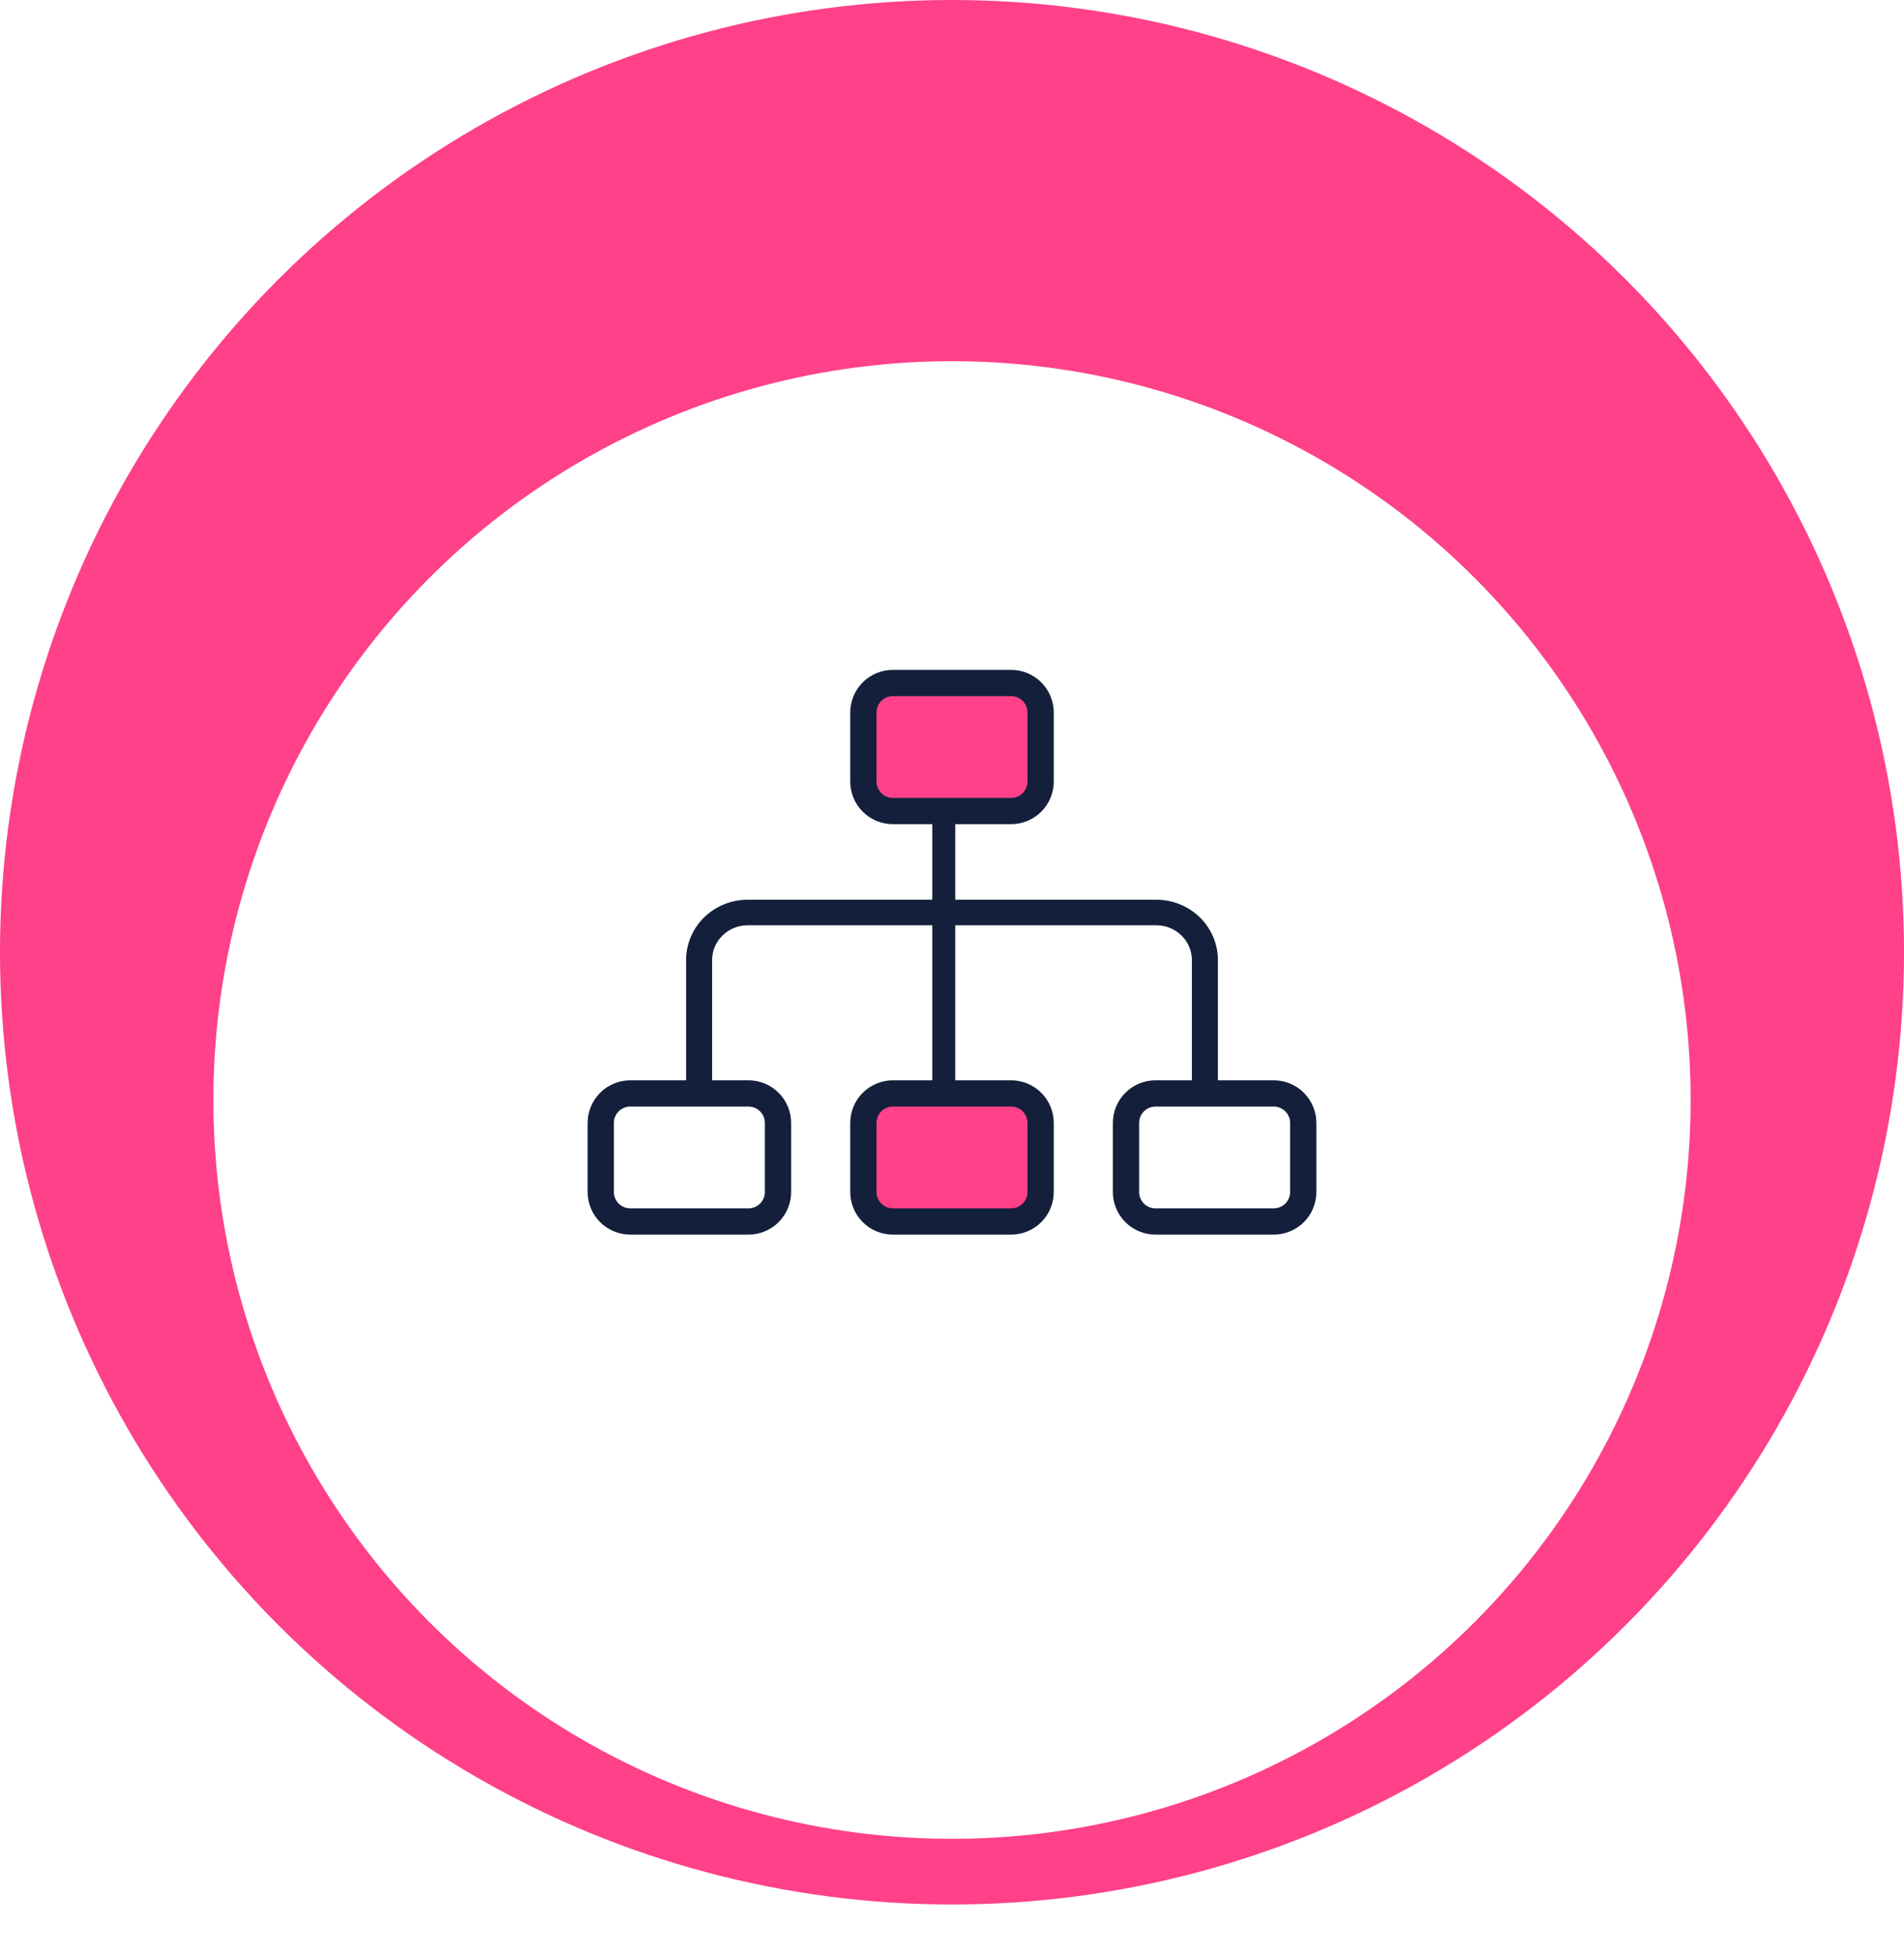
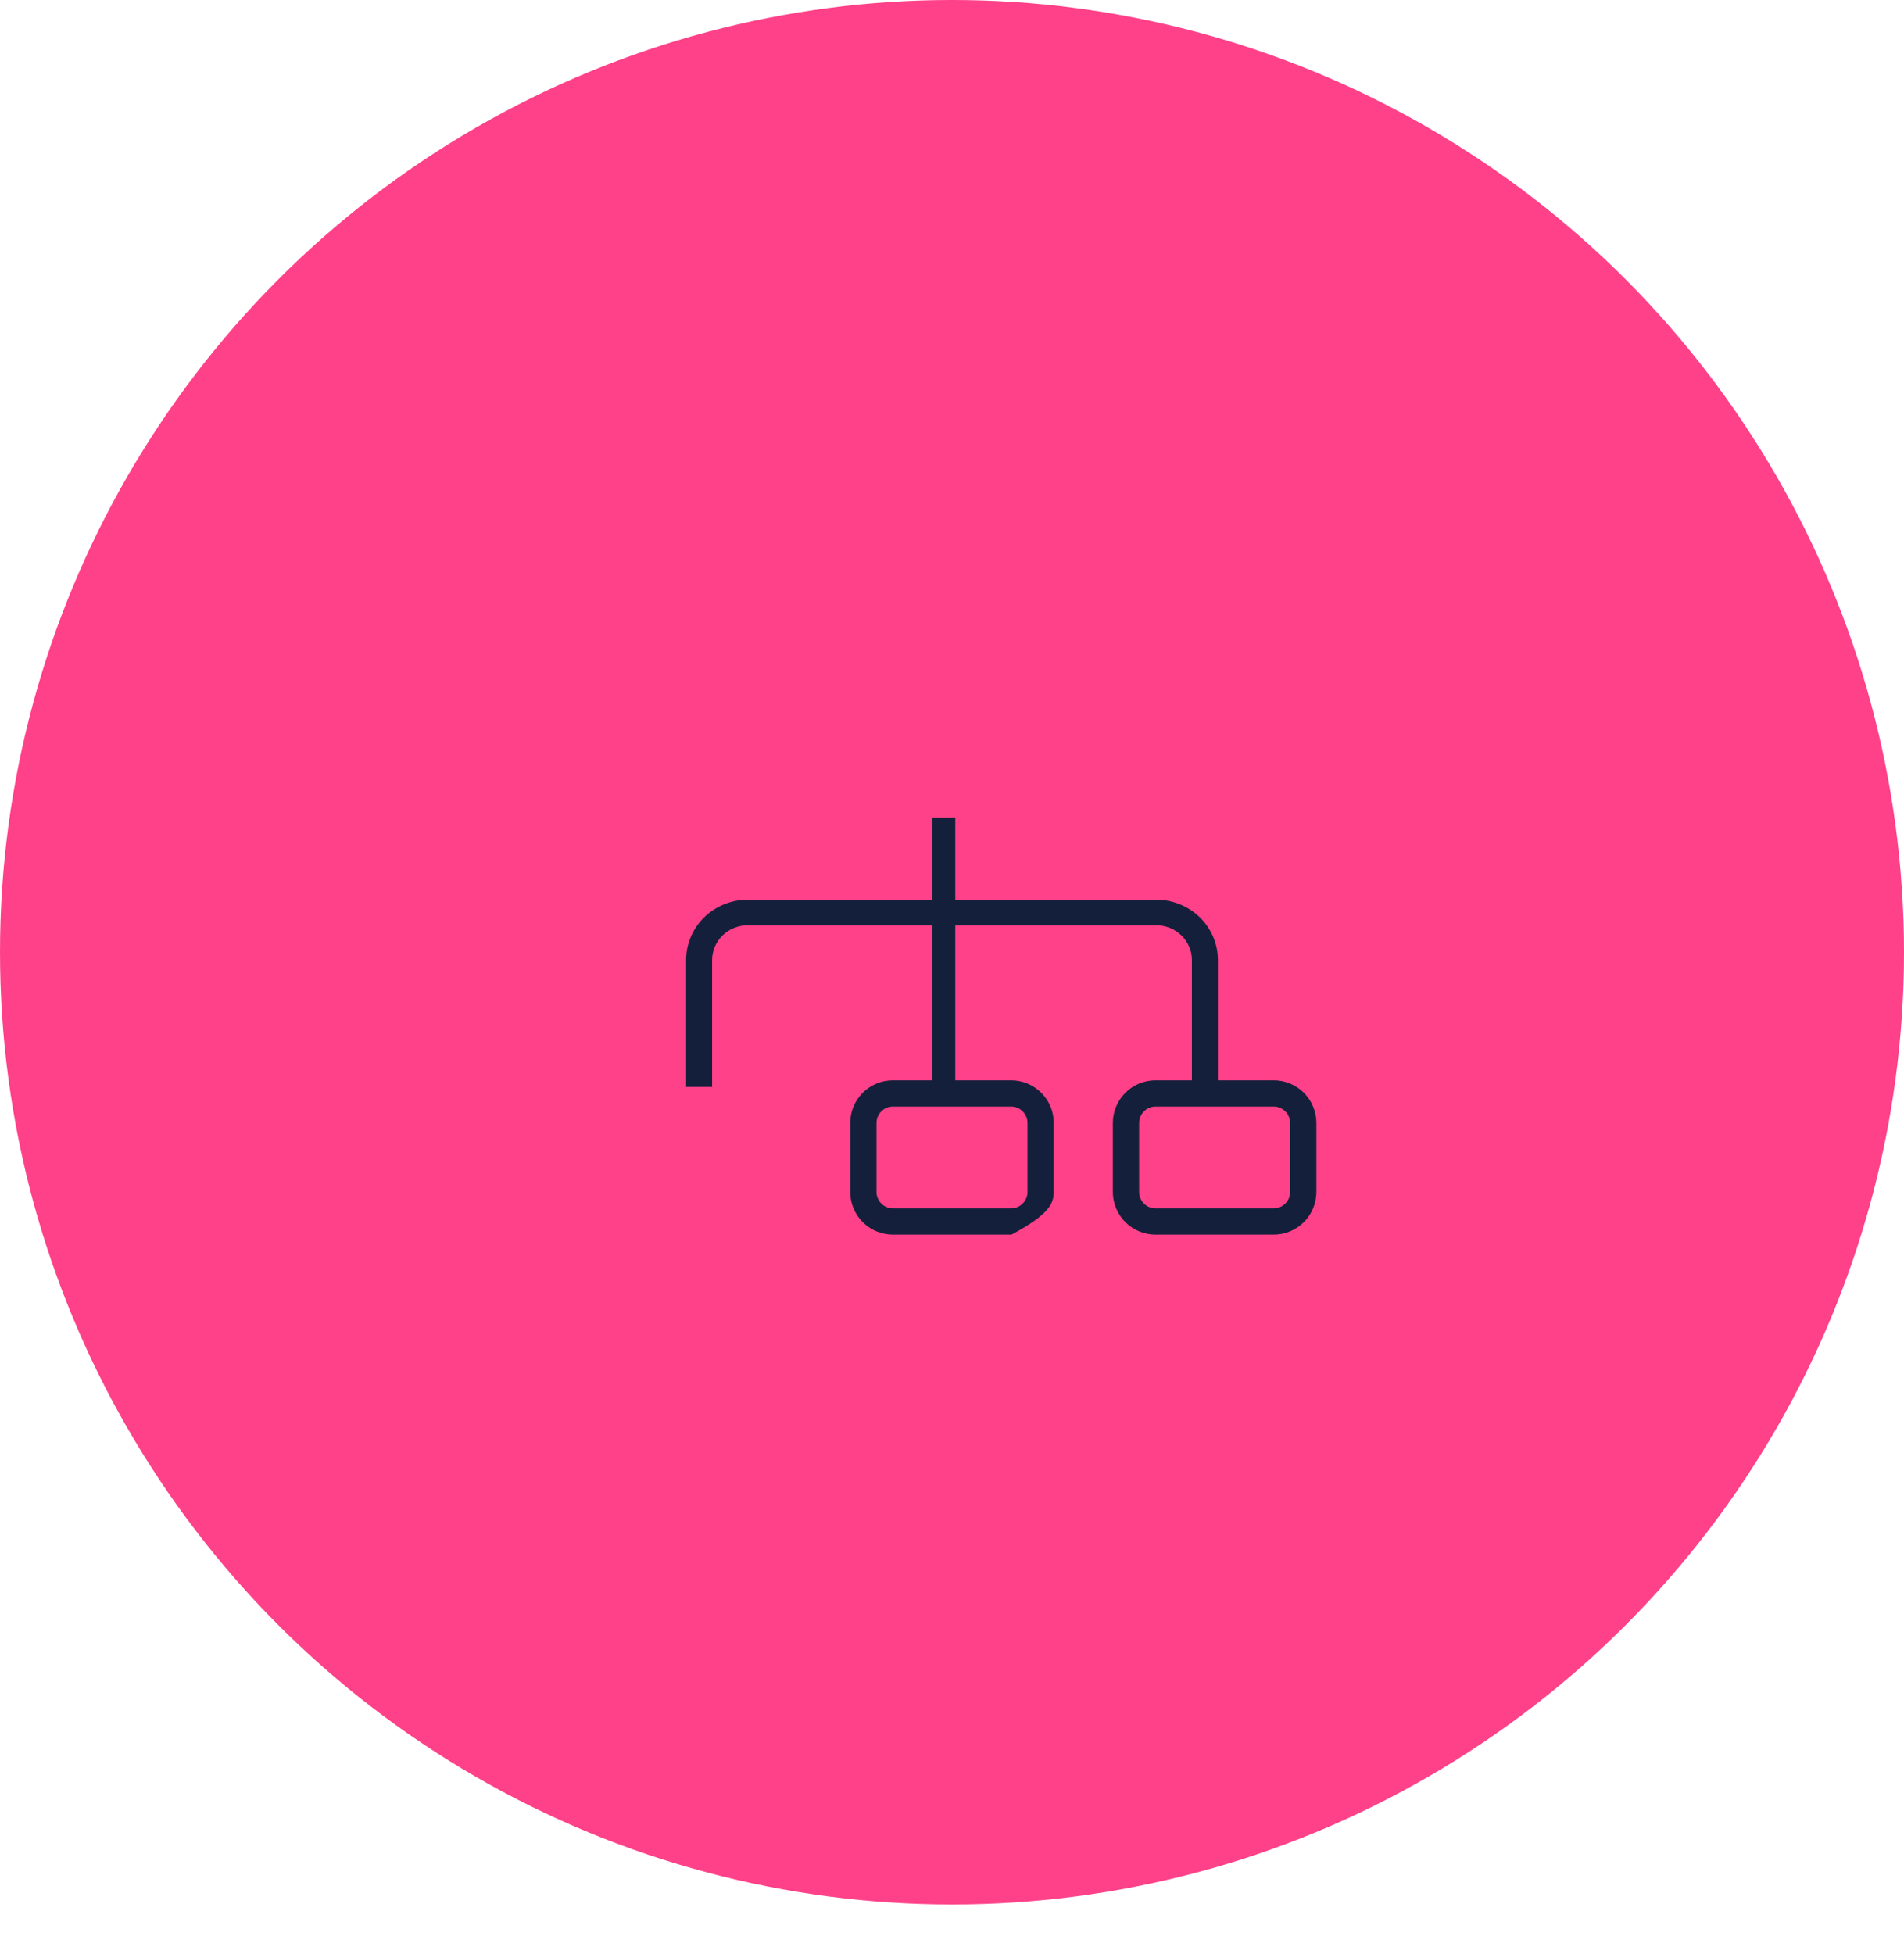
<svg xmlns="http://www.w3.org/2000/svg" width="116" height="119" viewBox="0 0 116 119" fill="none">
  <circle cx="58" cy="58" r="58" fill="#FE4189" />
  <g filter="url(#filter0_d_1712_16795)">
-     <circle cx="58" cy="58" r="45" fill="white" />
-   </g>
-   <rect x="53" y="42" width="10" height="7" fill="#FE4189" />
-   <path d="M54.4 50.1H61.6C62.263 50.1 62.899 49.837 63.368 49.368C63.837 48.899 64.1 48.263 64.1 47.6V43.4C64.1 42.737 63.837 42.101 63.368 41.632C62.899 41.163 62.263 40.9 61.6 40.9H54.4C53.737 40.9 53.101 41.163 52.632 41.632C52.163 42.101 51.9 42.737 51.9 43.4V47.6C51.9 48.263 52.163 48.899 52.632 49.368C53.101 49.837 53.737 50.1 54.4 50.1ZM53.622 42.622C53.828 42.416 54.108 42.3 54.4 42.3H61.6C61.892 42.3 62.172 42.416 62.378 42.622C62.584 42.828 62.7 43.108 62.7 43.4V47.6C62.7 47.892 62.584 48.172 62.378 48.378C62.172 48.584 61.892 48.7 61.6 48.7H54.4C54.108 48.7 53.828 48.584 53.622 48.378C53.416 48.172 53.3 47.892 53.3 47.6V43.4C53.3 43.108 53.416 42.828 53.622 42.622Z" fill="#14203B" stroke="#14203B" stroke-width="0.2" />
-   <rect x="53" y="67" width="10" height="7" fill="#FE4189" />
-   <path d="M54.4 75.1H61.6C62.263 75.1 62.899 74.837 63.368 74.368C63.837 73.899 64.1 73.263 64.1 72.6V68.4C64.1 67.737 63.837 67.101 63.368 66.632C62.899 66.163 62.263 65.9 61.6 65.9H54.4C53.737 65.9 53.101 66.163 52.632 66.632C52.163 67.101 51.9 67.737 51.9 68.4V72.6C51.9 73.263 52.163 73.899 52.632 74.368C53.101 74.837 53.737 75.1 54.4 75.1ZM53.622 67.622C53.828 67.416 54.108 67.3 54.4 67.3H61.6C61.892 67.3 62.172 67.416 62.378 67.622C62.584 67.829 62.7 68.108 62.7 68.4V72.6C62.7 72.892 62.584 73.171 62.378 73.378C62.172 73.584 61.892 73.7 61.6 73.7H54.4C54.108 73.7 53.828 73.584 53.622 73.378C53.416 73.171 53.3 72.892 53.3 72.6V68.4C53.3 68.108 53.416 67.829 53.622 67.622Z" fill="#14203B" stroke="#14203B" stroke-width="0.2" />
-   <path d="M38.4 75.1H45.6C46.263 75.1 46.899 74.837 47.368 74.368C47.837 73.899 48.1 73.263 48.1 72.6V68.4C48.1 67.737 47.837 67.101 47.368 66.632C46.899 66.163 46.263 65.9 45.6 65.9H38.4C37.737 65.9 37.101 66.163 36.632 66.632C36.163 67.101 35.9 67.737 35.9 68.4V72.6C35.9 73.263 36.163 73.899 36.632 74.368C37.101 74.837 37.737 75.1 38.4 75.1ZM37.622 67.622C37.828 67.416 38.108 67.3 38.4 67.3H45.6C45.892 67.3 46.172 67.416 46.378 67.622C46.584 67.829 46.7 68.108 46.7 68.4V72.6C46.7 72.892 46.584 73.171 46.378 73.378C46.172 73.584 45.892 73.7 45.6 73.7H38.4C38.108 73.7 37.828 73.584 37.622 73.378C37.416 73.171 37.3 72.892 37.3 72.6V68.4C37.3 68.108 37.416 67.829 37.622 67.622Z" fill="#14203B" stroke="#14203B" stroke-width="0.2" />
+     </g>
+   <path d="M54.4 75.1H61.6C63.837 73.899 64.1 73.263 64.1 72.6V68.4C64.1 67.737 63.837 67.101 63.368 66.632C62.899 66.163 62.263 65.9 61.6 65.9H54.4C53.737 65.9 53.101 66.163 52.632 66.632C52.163 67.101 51.9 67.737 51.9 68.4V72.6C51.9 73.263 52.163 73.899 52.632 74.368C53.101 74.837 53.737 75.1 54.4 75.1ZM53.622 67.622C53.828 67.416 54.108 67.3 54.4 67.3H61.6C61.892 67.3 62.172 67.416 62.378 67.622C62.584 67.829 62.7 68.108 62.7 68.4V72.6C62.7 72.892 62.584 73.171 62.378 73.378C62.172 73.584 61.892 73.7 61.6 73.7H54.4C54.108 73.7 53.828 73.584 53.622 73.378C53.416 73.171 53.3 72.892 53.3 72.6V68.4C53.3 68.108 53.416 67.829 53.622 67.622Z" fill="#14203B" stroke="#14203B" stroke-width="0.2" />
  <path d="M70.4 75.1H77.6C78.263 75.1 78.899 74.837 79.368 74.368C79.837 73.899 80.1 73.263 80.1 72.6V68.4C80.1 67.737 79.837 67.101 79.368 66.632C78.899 66.163 78.263 65.9 77.6 65.9H70.4C69.737 65.9 69.101 66.163 68.632 66.632C68.163 67.101 67.9 67.737 67.9 68.4V72.6C67.9 73.263 68.163 73.899 68.632 74.368C69.101 74.837 69.737 75.1 70.4 75.1ZM69.622 67.622C69.829 67.416 70.108 67.3 70.4 67.3H77.6C77.892 67.3 78.171 67.416 78.378 67.622C78.584 67.829 78.7 68.108 78.7 68.4V72.6C78.7 72.892 78.584 73.171 78.378 73.378C78.171 73.584 77.892 73.7 77.6 73.7H70.4C70.108 73.7 69.829 73.584 69.622 73.378C69.416 73.171 69.3 72.892 69.3 72.6V68.4C69.3 68.108 69.416 67.829 69.622 67.622Z" fill="#14203B" stroke="#14203B" stroke-width="0.2" />
  <path d="M58.1 50V49.9H58H57H56.9V50V67V67.1H57H58H58.1V67V50Z" fill="#14203B" stroke="#14203B" stroke-width="0.2" />
  <path d="M74 66.1H74.1V66V58.474C74.1 57.525 73.714 56.616 73.028 55.946C72.343 55.276 71.413 54.9 70.444 54.9H45.556C44.587 54.9 43.657 55.276 42.971 55.946C42.286 56.616 41.9 57.525 41.9 58.474V66V66.1H42H43.185H43.285V66V58.474C43.285 57.887 43.524 57.323 43.949 56.908C44.375 56.492 44.953 56.258 45.556 56.258H70.444C71.047 56.258 71.625 56.492 72.051 56.908C72.476 57.323 72.715 57.887 72.715 58.474V66V66.1H72.815H74Z" fill="#14203B" stroke="#14203B" stroke-width="0.2" />
  <defs>
    <filter id="filter0_d_1712_16795" x="6" y="13" width="104" height="106" filterUnits="userSpaceOnUse" color-interpolation-filters="sRGB">
      <feFlood flood-opacity="0" result="BackgroundImageFix" />
      <feColorMatrix in="SourceAlpha" type="matrix" values="0 0 0 0 0 0 0 0 0 0 0 0 0 0 0 0 0 0 127 0" result="hardAlpha" />
      <feOffset dy="9" />
      <feGaussianBlur stdDeviation="3.5" />
      <feComposite in2="hardAlpha" operator="out" />
      <feColorMatrix type="matrix" values="0 0 0 0 0 0 0 0 0 0 0 0 0 0 0 0 0 0 0.15 0" />
      <feBlend mode="normal" in2="BackgroundImageFix" result="effect1_dropShadow_1712_16795" />
      <feBlend mode="normal" in="SourceGraphic" in2="effect1_dropShadow_1712_16795" result="shape" />
    </filter>
  </defs>
</svg>